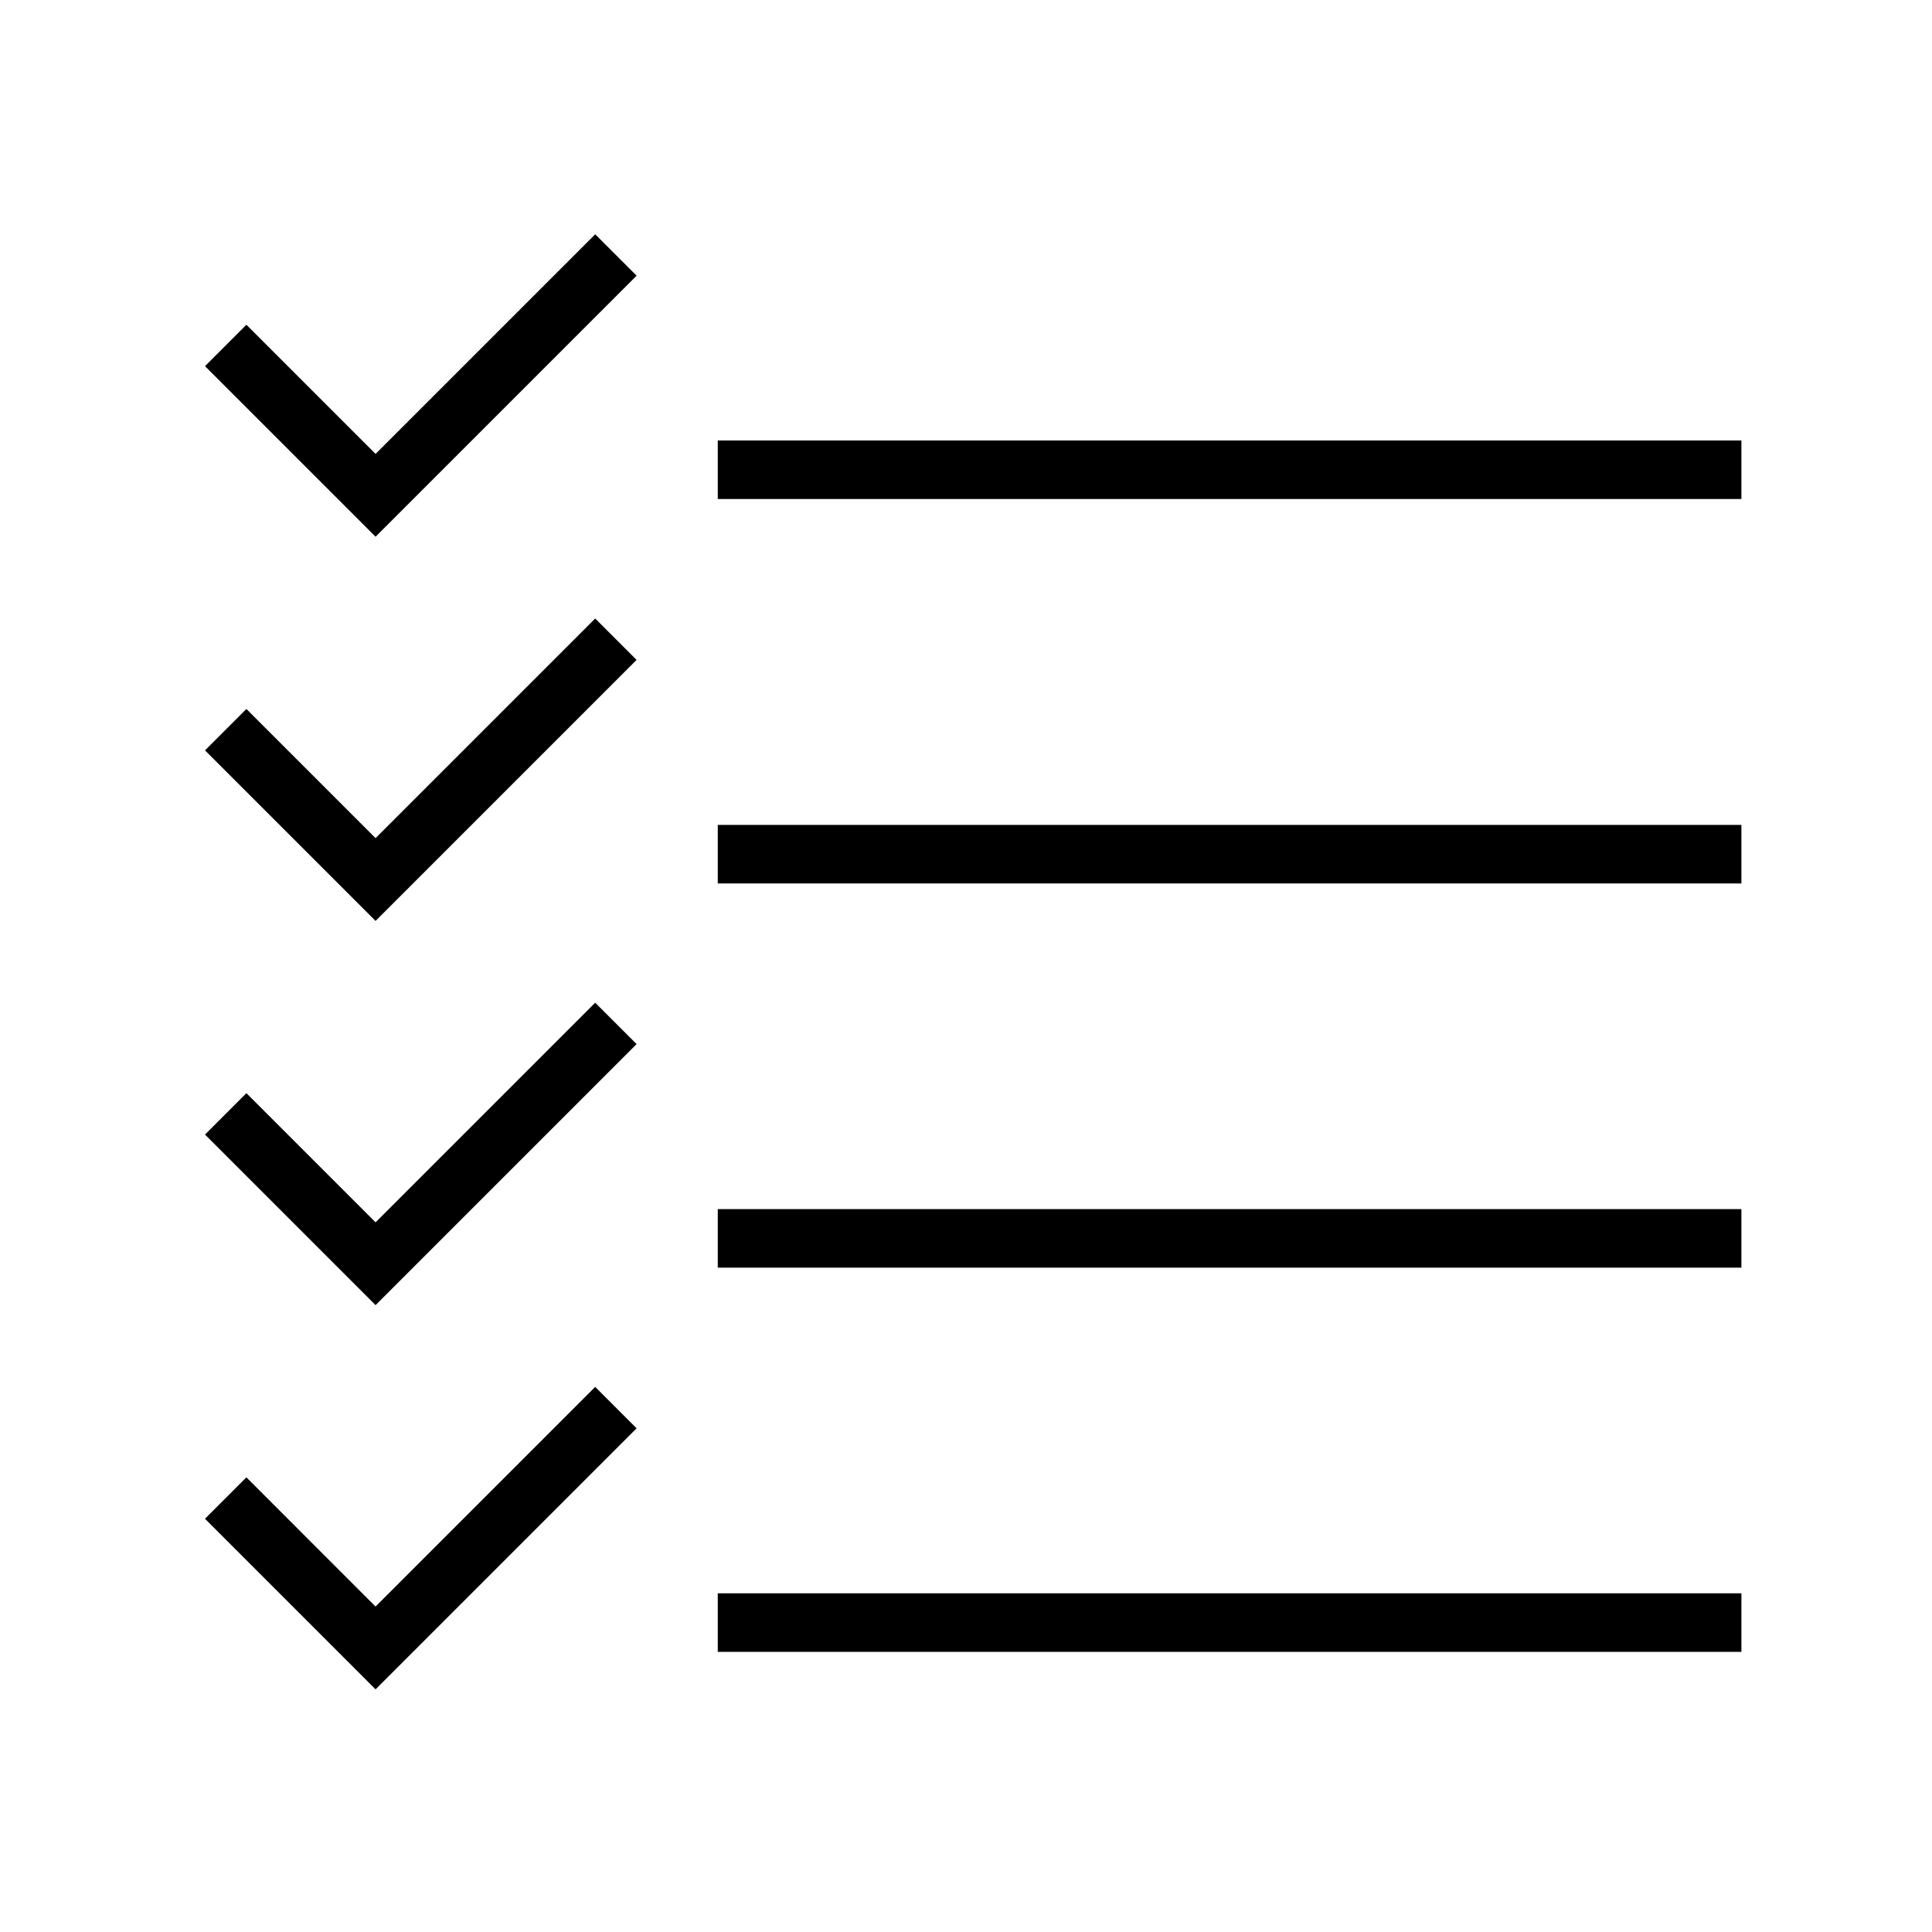
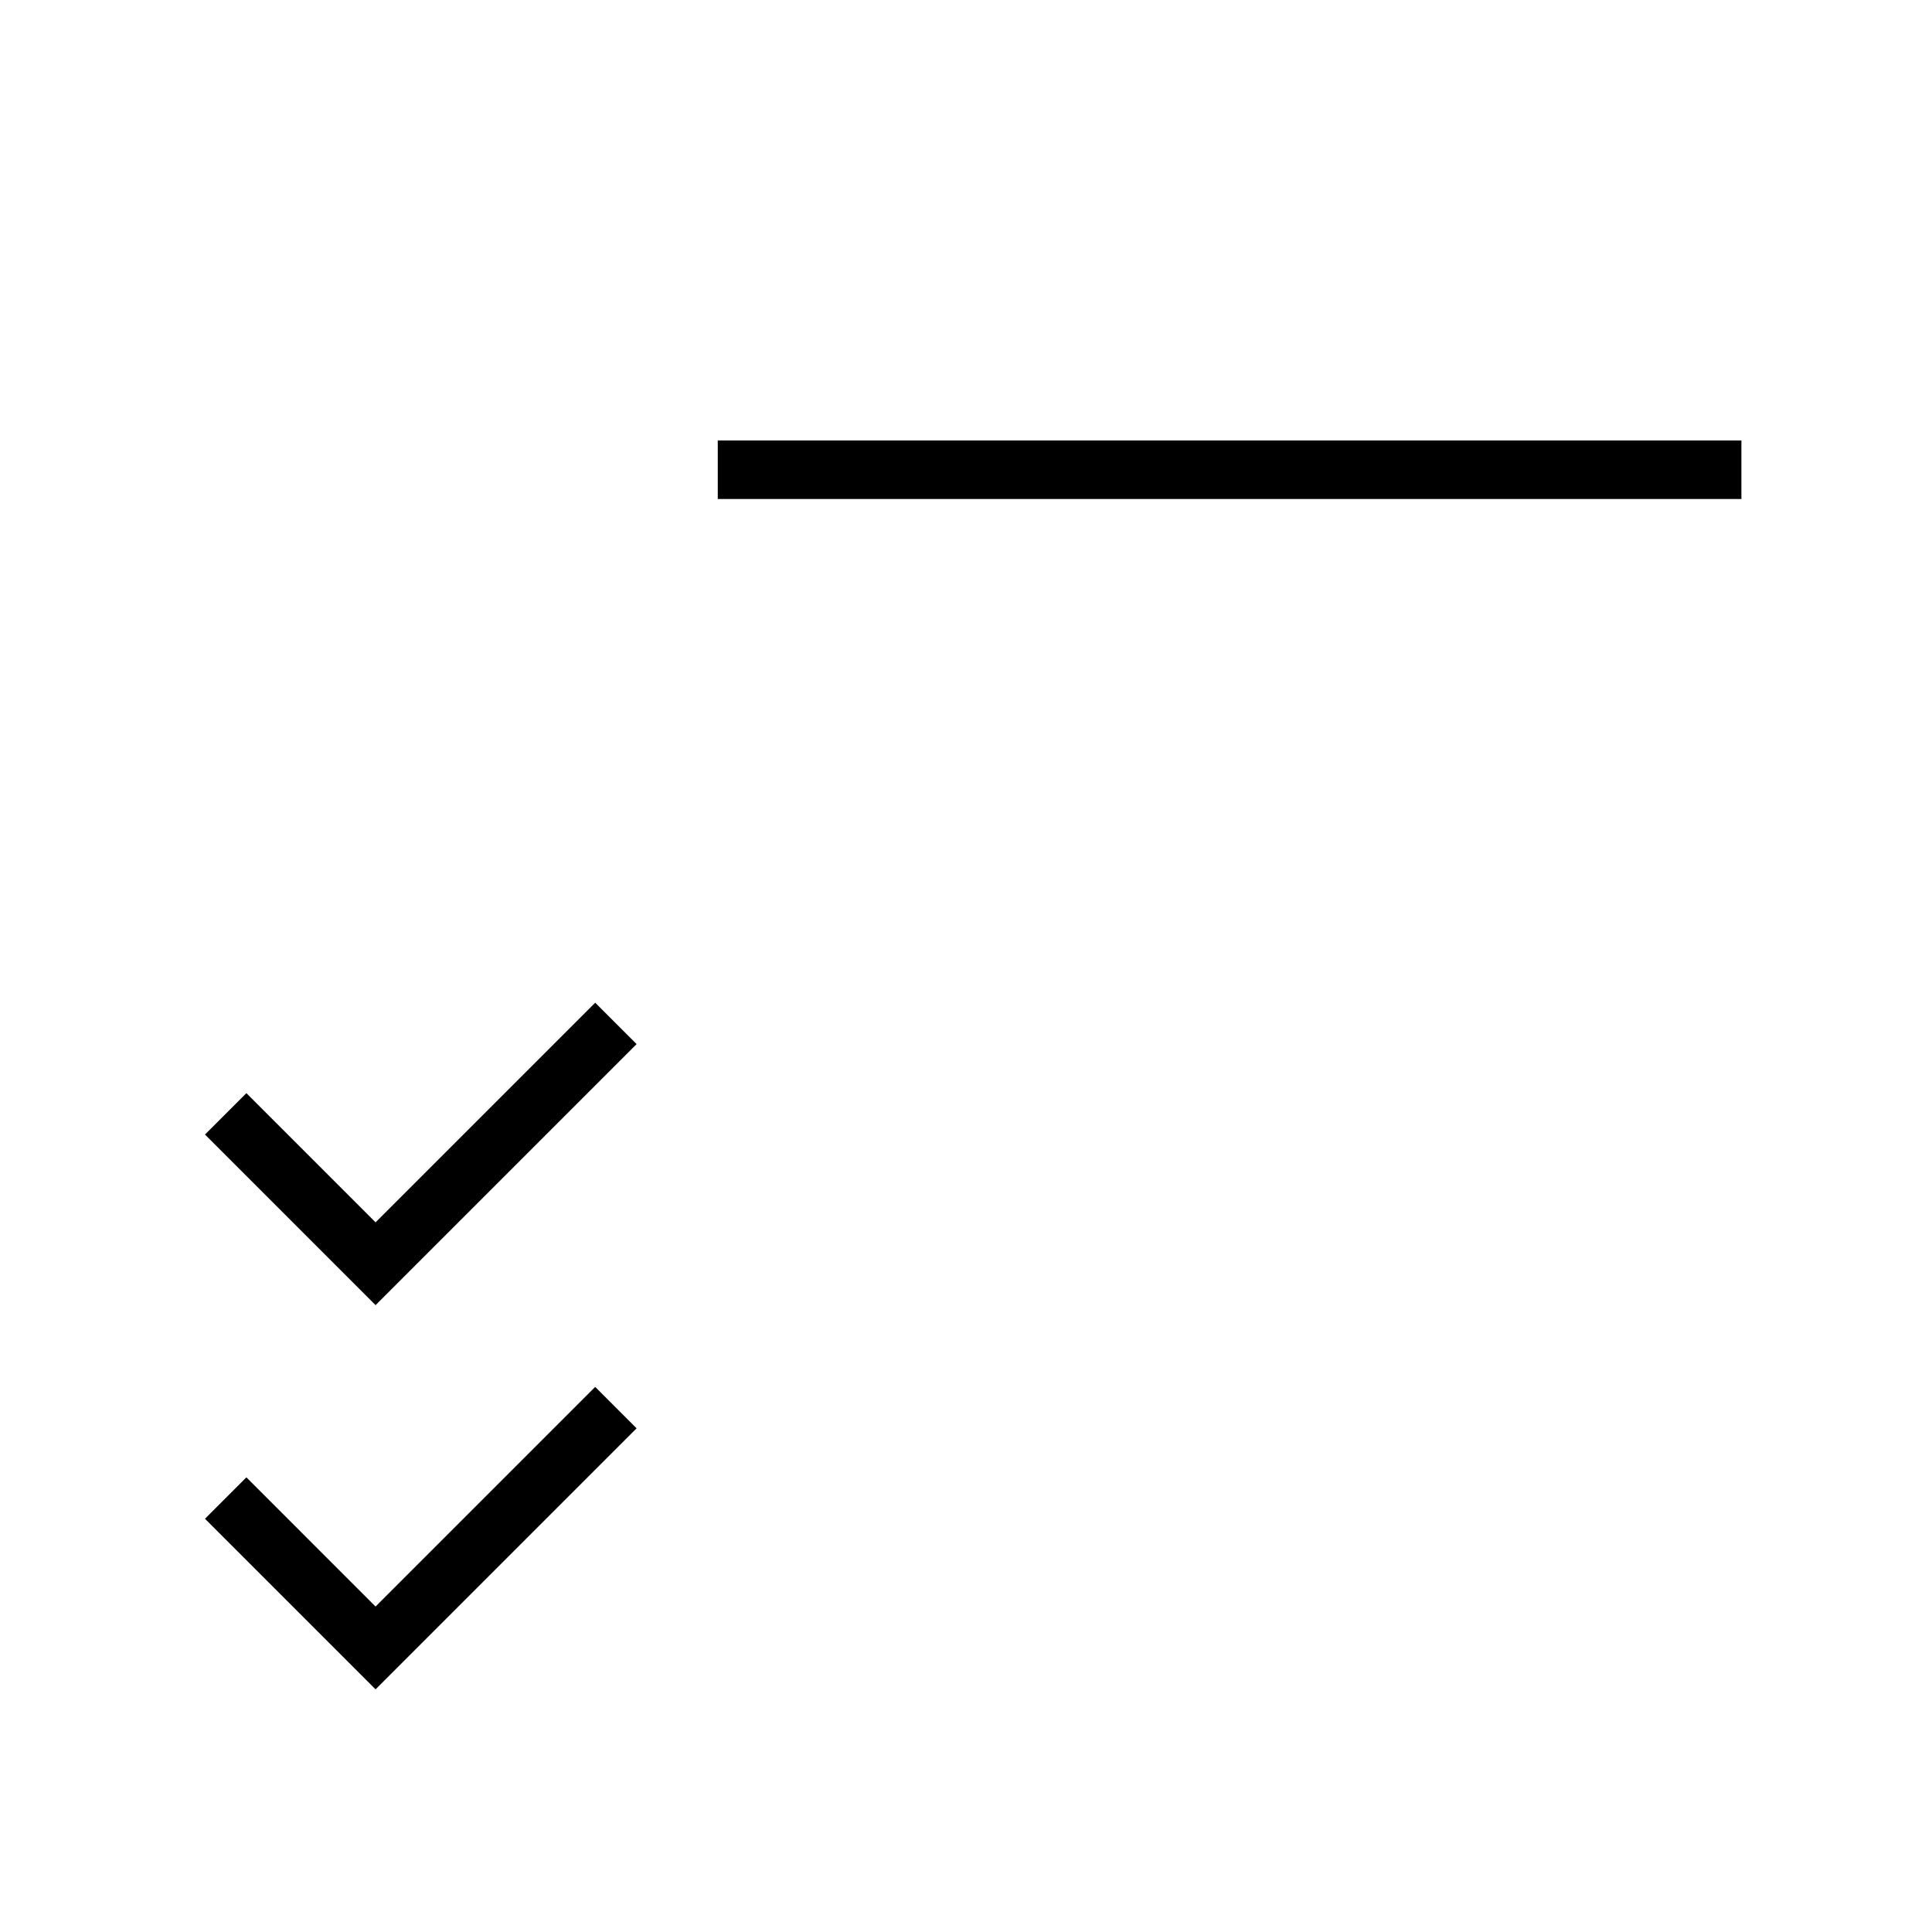
<svg xmlns="http://www.w3.org/2000/svg" width="66" height="66" viewBox="0 0 66 66" fill="none">
  <g clip-path="url(#clip0_5275_120450)">
-     <path d="M7.71 11.801L12.83 16.921L21.04 8.711" stroke="black" stroke-width="2" stroke-miterlimit="10" />
    <path d="M24.52 16.047H59.489" stroke="black" stroke-width="2" stroke-miterlimit="10" />
-     <path d="M7.71 24.926L12.83 30.046L21.04 21.836" stroke="black" stroke-width="2" stroke-miterlimit="10" />
-     <path d="M24.52 29.18H59.489" stroke="black" stroke-width="2" stroke-miterlimit="10" />
    <path d="M7.71 38.051L12.83 43.171L21.04 34.961" stroke="black" stroke-width="2" stroke-miterlimit="10" />
-     <path d="M24.52 42.305H59.489" stroke="black" stroke-width="2" stroke-miterlimit="10" />
    <path d="M7.71 51.176L12.83 56.296L21.04 48.086" stroke="black" stroke-width="2" stroke-miterlimit="10" />
-     <path d="M24.52 55.43H59.489" stroke="black" stroke-width="2" stroke-miterlimit="10" />
  </g>
  <defs>
    <clipPath id="clip0_5275_120450">
      <rect width="53" height="50" fill="white" transform="translate(7 8)" />
    </clipPath>
  </defs>
</svg>